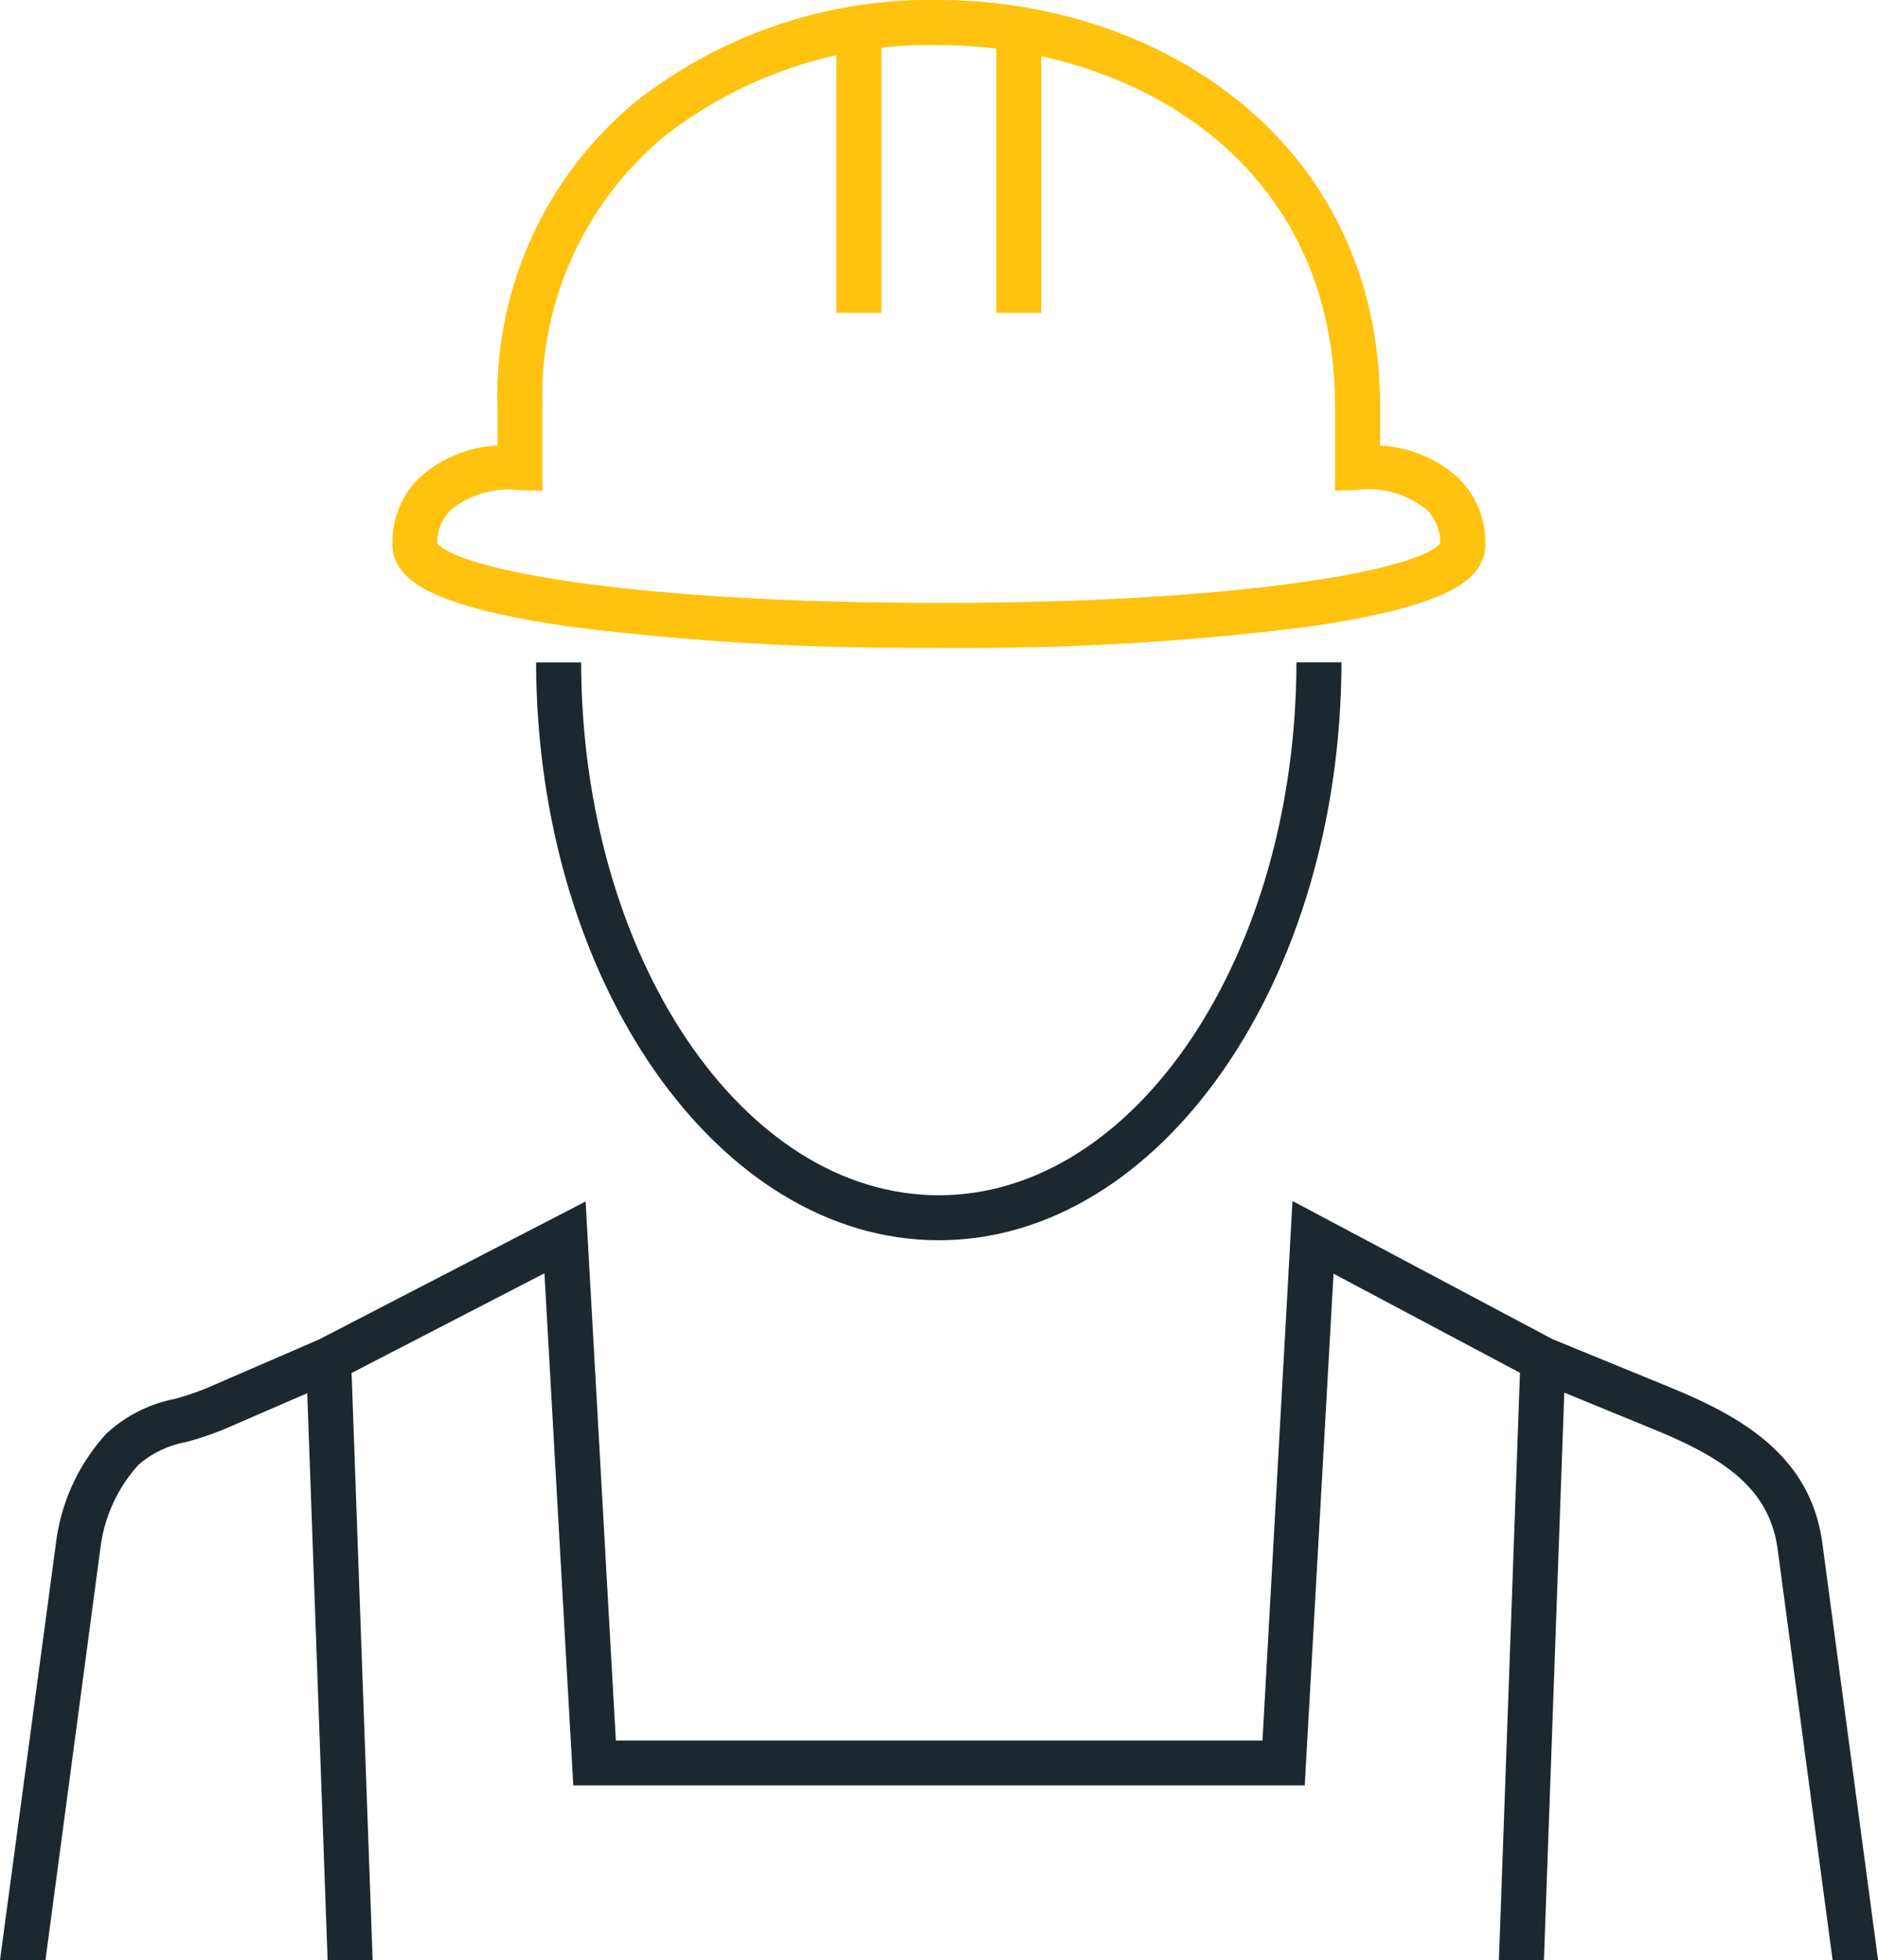
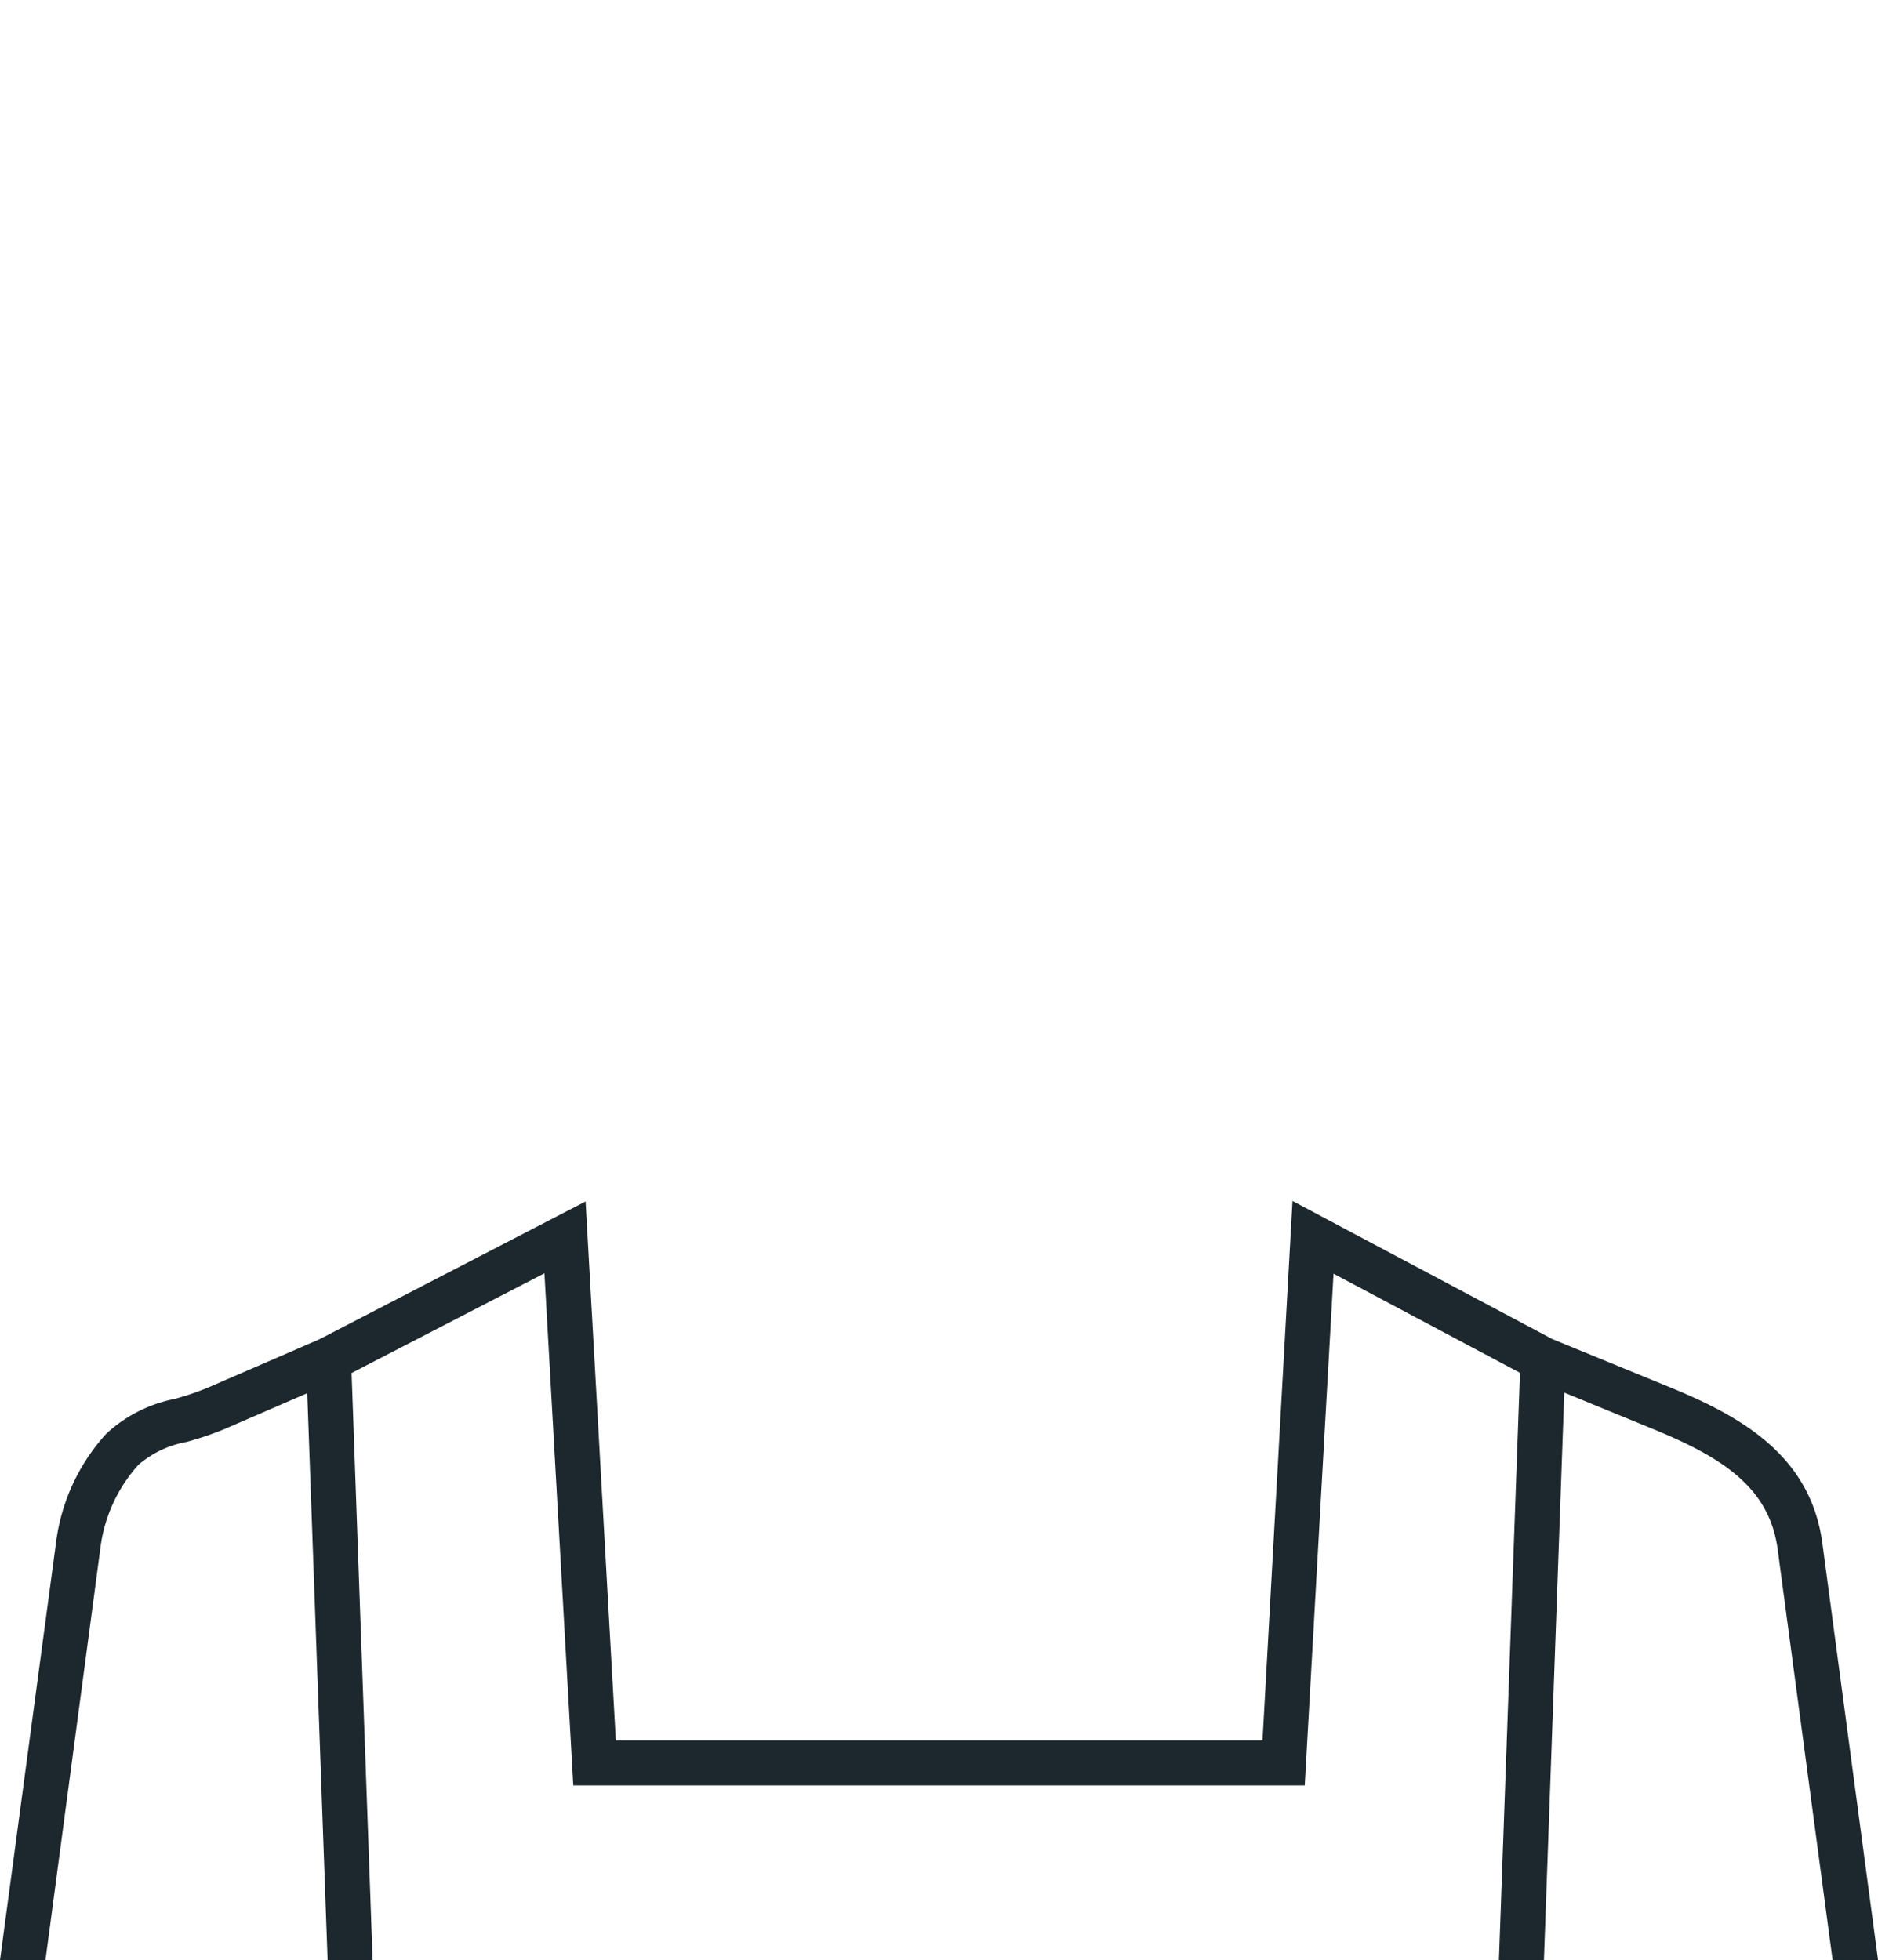
<svg xmlns="http://www.w3.org/2000/svg" id="Layer_1" data-name="Layer 1" width="59.948" height="62.573" viewBox="0 0 59.948 62.573">
  <g id="Group_878" data-name="Group 878">
-     <path id="Path_357" data-name="Path 357" d="M32.545,42.773c-7.064,0-12.832-8.275-12.854-18.445h1.437c.022,9.377,5.143,17.009,11.417,17.009s11.4-7.632,11.417-17.012H45.4C45.377,34.5,39.609,42.773,32.545,42.773Z" transform="translate(-2.578 -3.185)" fill="#1c282d" />
-     <path id="Path_358" data-name="Path 358" d="M31.854,20.679H30.92A85.913,85.913,0,0,1,20.07,20c-4.338-.621-5.236-1.433-5.534-2.069a1.121,1.121,0,0,1-.122-.506v-.04a2.867,2.867,0,0,1,.855-2.13,3.993,3.993,0,0,1,2.5-1.034V13A12.169,12.169,0,0,1,22.2,3.229,15.189,15.189,0,0,1,31.832,0c7.01,0,14.111,4.464,14.111,13v1.225a3.973,3.973,0,0,1,2.5,1.034,2.867,2.867,0,0,1,.855,2.13v.007a1.167,1.167,0,0,1-.133.564c-.284.611-1.182,1.422-5.524,2.044a86.115,86.115,0,0,1-10.864.679h-.923Zm-.787-1.437h1.641c9.56-.065,14.574-1.138,15.149-1.9a1.434,1.434,0,0,0-.427-1.067,2.919,2.919,0,0,0-2.184-.639l-.743.025V13c0-7.941-6.569-11.561-12.674-11.561a13.752,13.752,0,0,0-8.724,2.905A10.779,10.779,0,0,0,19.2,13v2.668l-.743-.025a2.914,2.914,0,0,0-2.184.639,1.432,1.432,0,0,0-.427,1.059c.621.776,5.631,1.839,15.149,1.9h.068Zm16.811-1.925Z" transform="translate(-1.887)" fill="#ffc20e" />
-     <rect id="Rectangle_1157" data-name="Rectangle 1157" width="1.437" height="8.953" transform="translate(26.698 1.034)" fill="#ffc20e" />
-     <rect id="Rectangle_1158" data-name="Rectangle 1158" width="1.437" height="8.953" transform="translate(31.802 1.034)" fill="#ffc20e" />
    <path id="Path_359" data-name="Path 359" d="M1.451,68.341,3.2,55.225a4.86,4.86,0,0,1,1.225-2.7A3.235,3.235,0,0,1,5.958,51.8a10.1,10.1,0,0,0,1.225-.417l2.625-1.138.65,18.1h1.437L11.223,49.6l6.156-3.182L18.3,62.764H41.649l.919-16.334,5.951,3.164-.672,18.751h1.437l.65-18.119,2.844,1.167c2.255.923,3.706,1.889,3.968,3.839L58.5,68.348h1.451L58.173,55.042c-.37-2.78-2.55-4.037-4.848-4.978L49.558,48.52l-8.3-4.41L40.3,61.331H19.659l-.966-17.206-8.5,4.4-3.57,1.548h0a8.846,8.846,0,0,1-1.052.356A4.472,4.472,0,0,0,3.39,51.541a6.336,6.336,0,0,0-1.605,3.5L0,68.341Z" transform="translate(0 -5.775)" fill="#1c282d" />
  </g>
</svg>